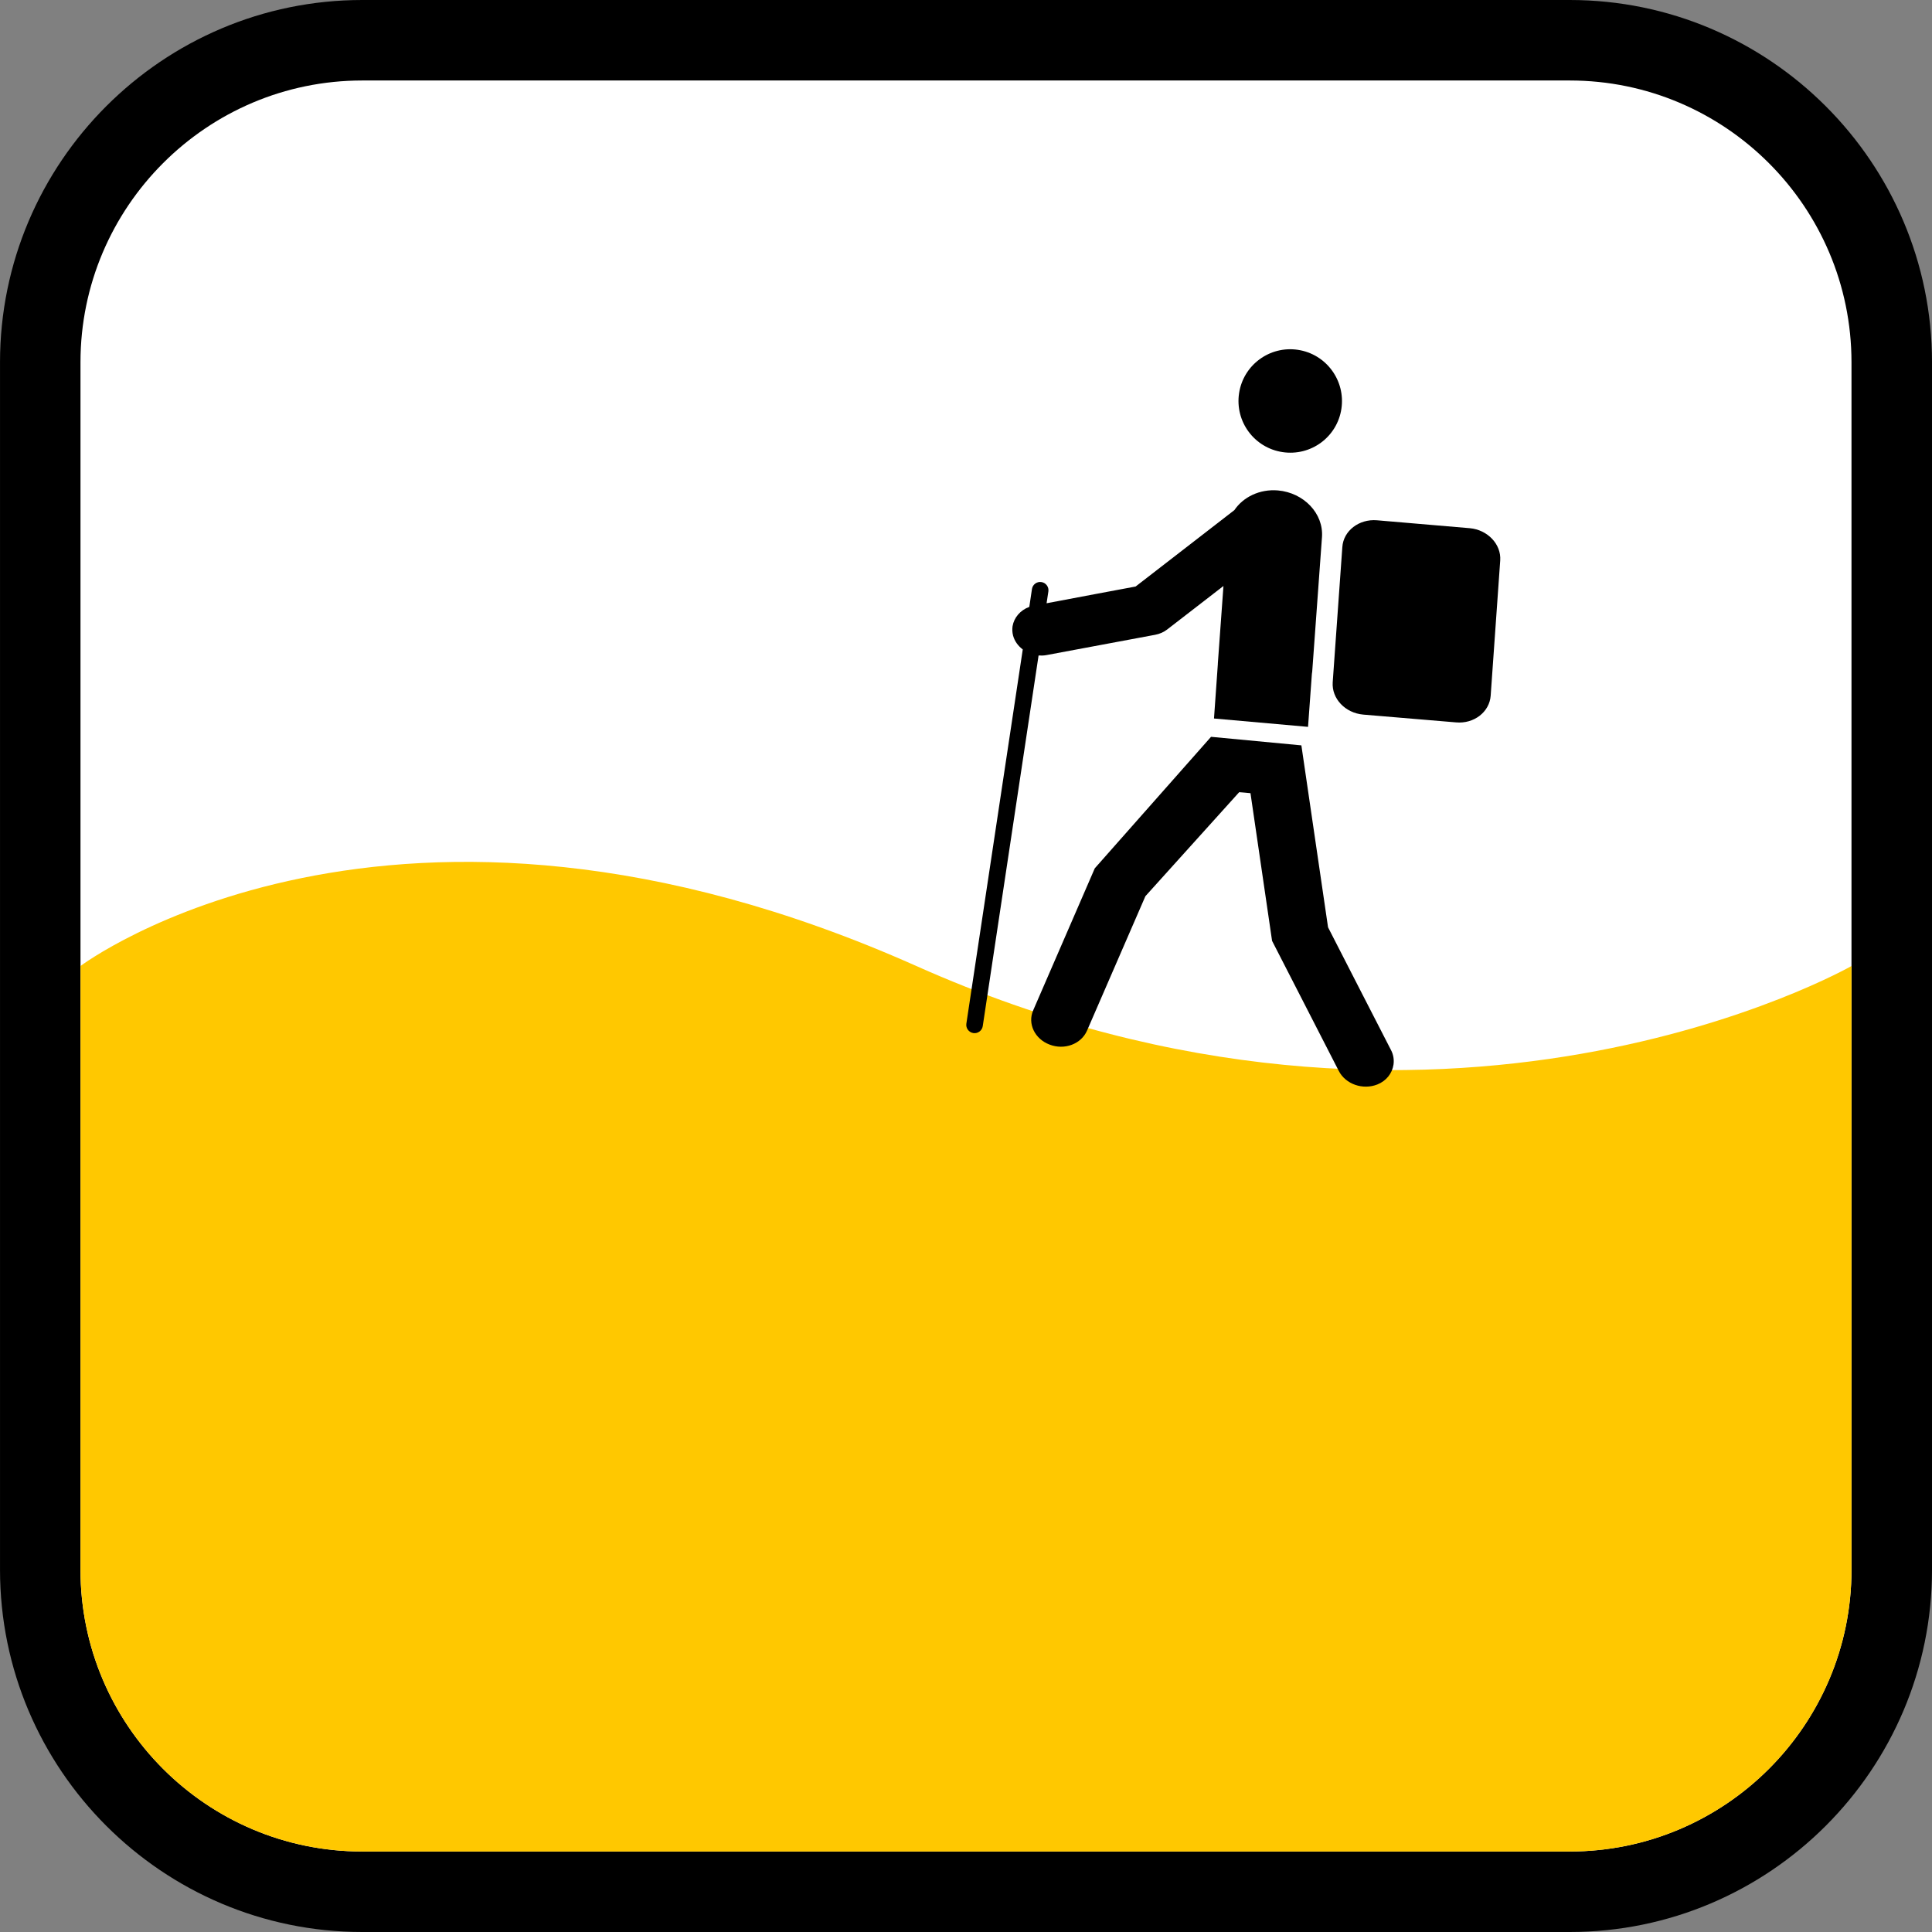
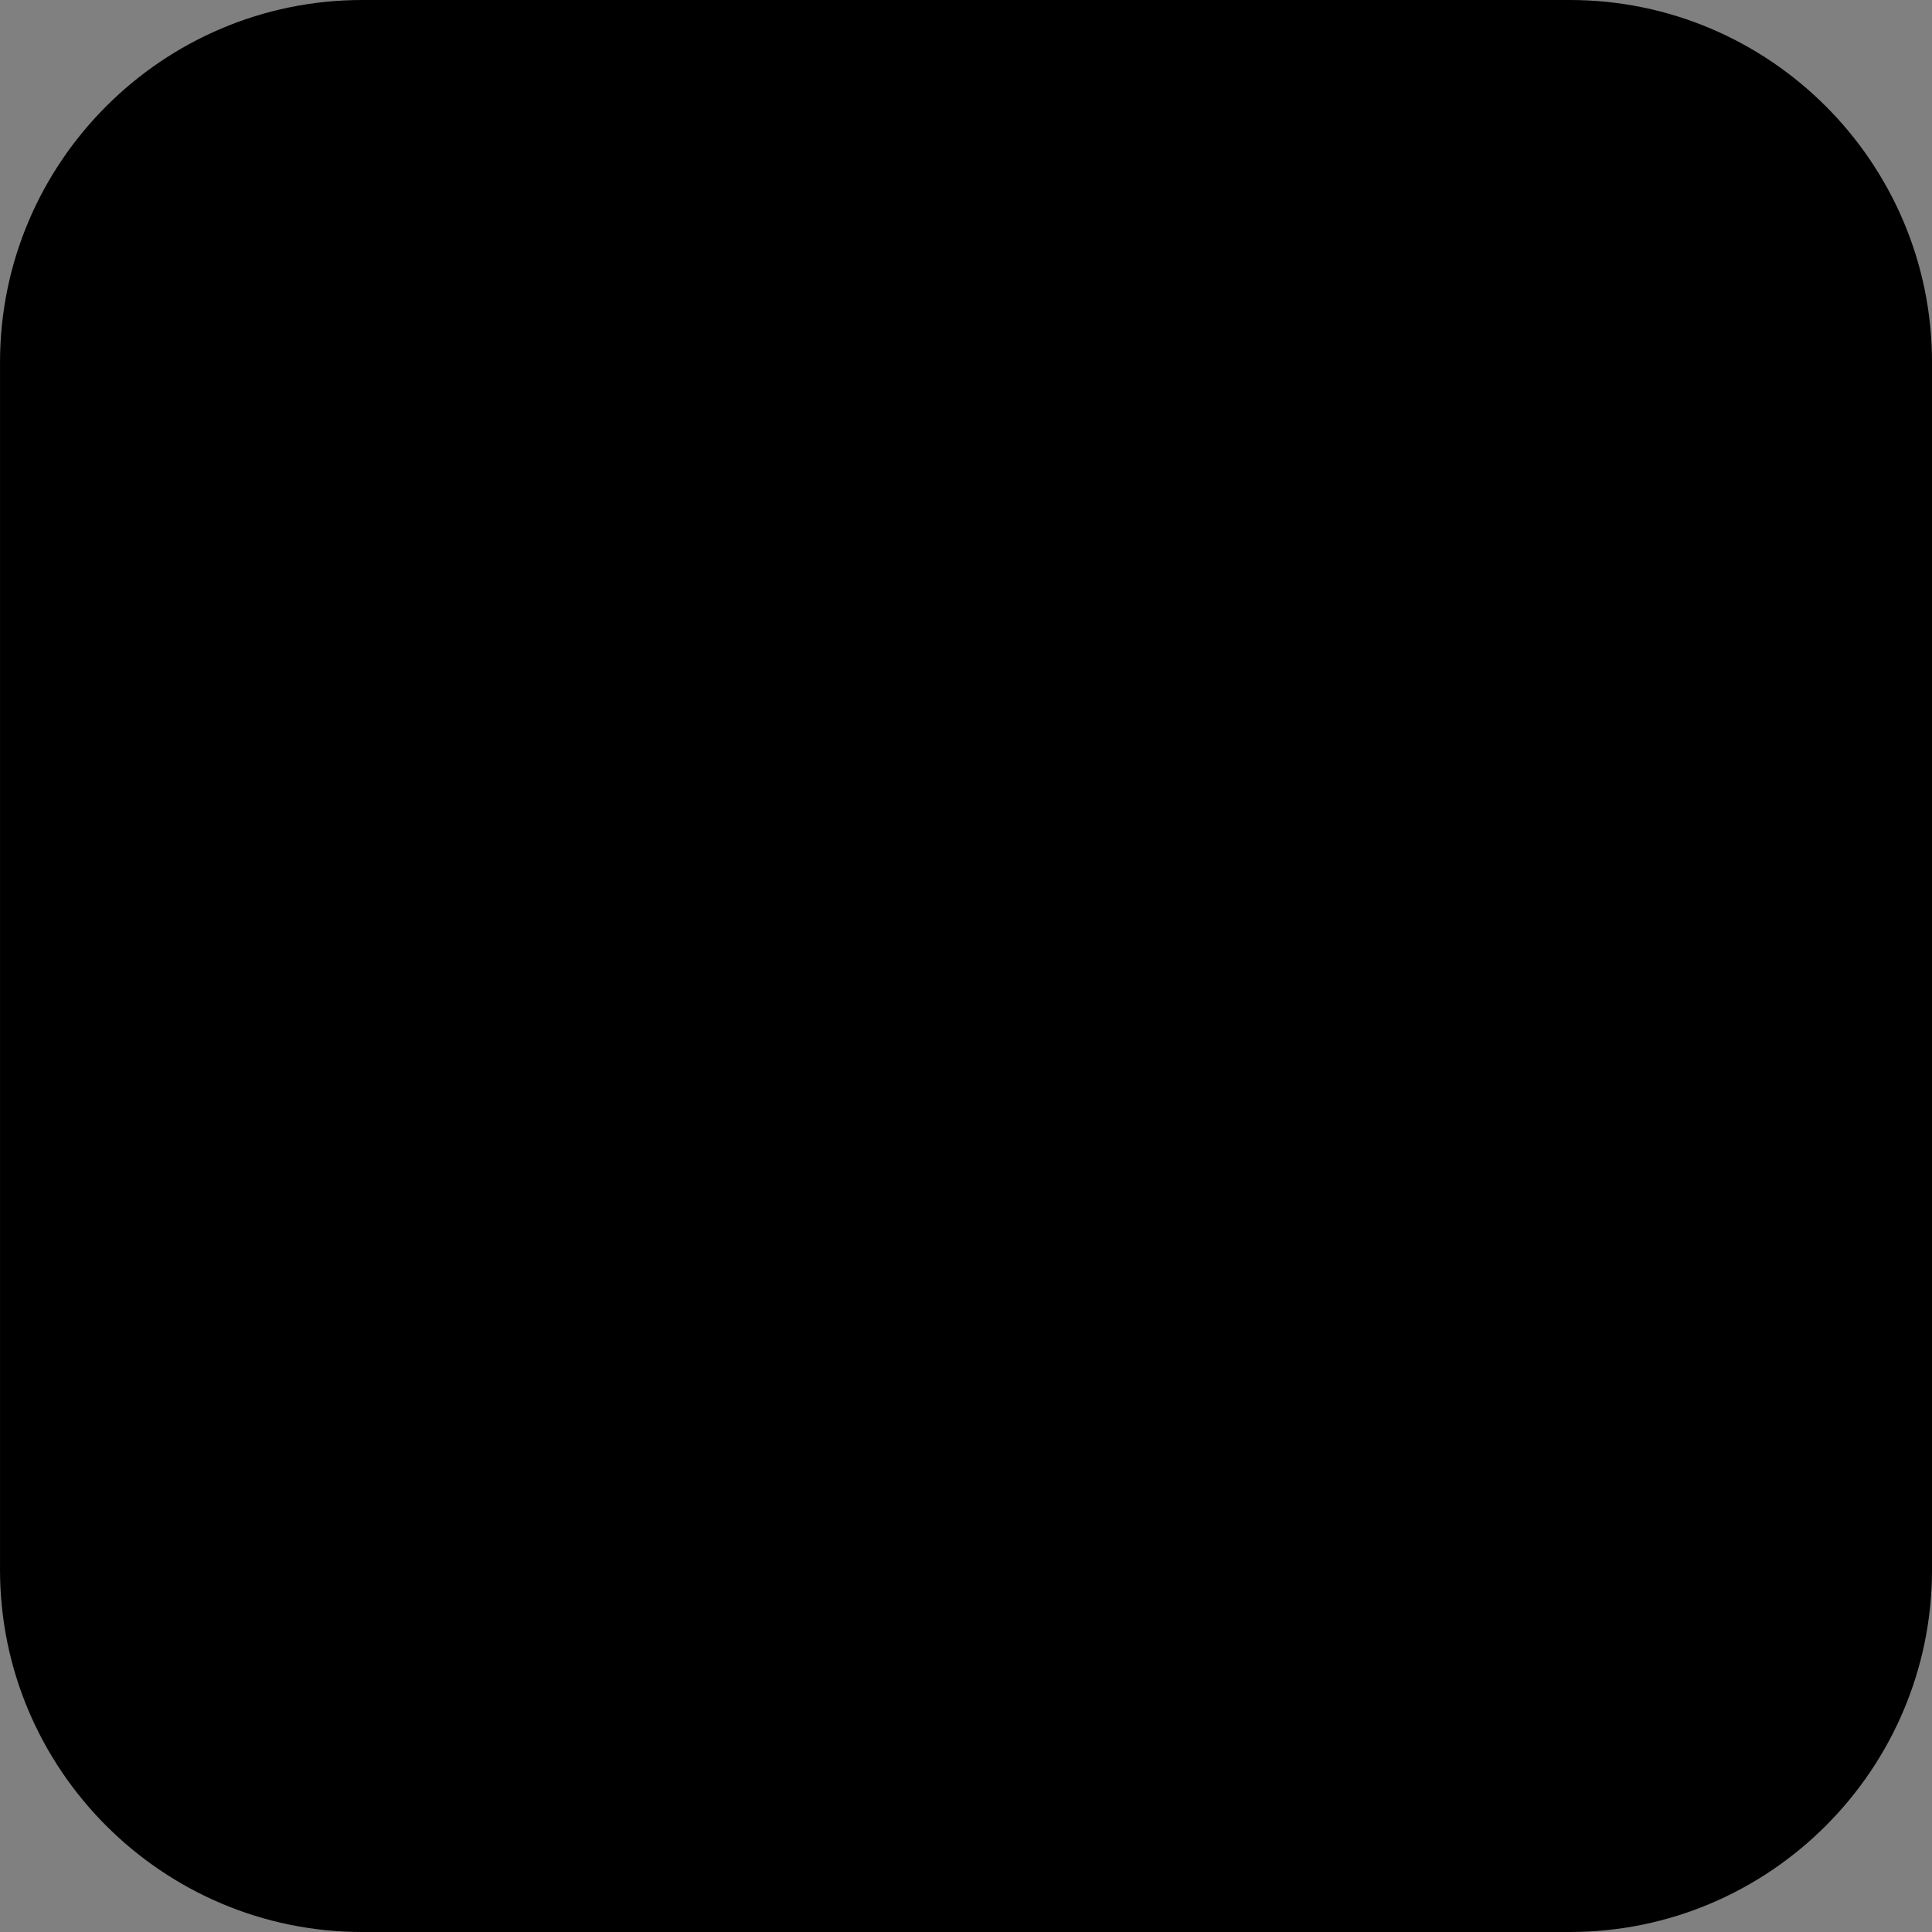
<svg xmlns="http://www.w3.org/2000/svg" version="1.1" id="Calque_1" x="0px" y="0px" width="136.063px" height="136.063px" viewBox="0 0 136.063 136.063" enable-background="new 0 0 136.063 136.063" xml:space="preserve">
  <rect x="0" y="0" width="136.063" height="136.063" fill="#808080" stroke="none" />
  <path d="M110.551,0H25.512C11.445,0,0.001,11.446,0.001,25.513v85.039c0,14.066,11.443,25.511,25.512,25.511h85.039  c14.066,0,25.512-11.443,25.512-25.511V25.513C136.063,11.446,124.617,0,110.551,0z" />
-   <path fill="#FFFFFF" d="M110.551,5.669H25.512c-10.941,0-19.844,8.9-19.844,19.844v85.039c0,10.94,8.901,19.842,19.844,19.842  h85.039c10.941,0,19.842-8.9,19.842-19.842V25.513C130.393,14.571,121.492,5.669,110.551,5.669z" />
-   <path fill="#FFC800" d="M5.669,68.031v42.521c0,10.941,8.896,19.843,19.842,19.843h85.041c10.941,0,19.842-8.896,19.842-19.843  V68.031c0,0-28.863,16.5-65.863,0C27.53,51.531,5.669,68.031,5.669,68.031z" />
  <g>
-     <path d="M90.324,31.84c-1.989-0.299-3.359-2.147-3.062-4.14c0.298-1.993,2.154-3.363,4.146-3.063c1.99,0.3,3.359,2.157,3.062,4.149   C94.172,30.778,92.319,32.141,90.324,31.84z" />
    <path d="M77.101,61.152l8.188-9.261l6.362,0.602c0,0,1.801,12.271,1.878,12.813c0.251,0.502,4.434,8.646,4.434,8.646   c0.173,0.325,0.225,0.692,0.175,1.028c-0.091,0.604-0.499,1.142-1.139,1.396c-1.021,0.401-2.23-0.019-2.711-0.949l-4.701-9.167   c0,0-1.188-8.133-1.521-10.4c-0.396-0.042-0.459-0.042-0.795-0.069c-1.076,1.189-6.274,6.961-6.605,7.324   c-0.218,0.49-4.113,9.472-4.113,9.472c-0.412,0.942-1.587,1.385-2.636,0.979c-1.047-0.395-1.563-1.477-1.154-2.411L77.101,61.152z" />
    <path d="M72.49,42.74l0.188-1.263c0.048-0.313,0.347-0.536,0.667-0.484c0.314,0.046,0.536,0.346,0.488,0.658l-0.126,0.834   c1.772-0.339,5.629-1.058,6.271-1.179c0.505-0.389,4.824-3.729,6.955-5.381c0.622-0.92,1.78-1.494,3.067-1.386   c1.834,0.162,3.224,1.633,3.102,3.292l-0.688,9.472c-0.003,0.057-0.021,0.104-0.023,0.158L92.12,51.19l-6.623-0.589l0.272-3.846   c0.003-0.021-0.002-0.021-0.002-0.021l0.396-5.465L82.2,44.332c-0.242,0.188-0.532,0.315-0.848,0.374l-7.646,1.428   c-0.188,0.038-0.377,0.038-0.563,0.03l-3.932,26.104c-0.047,0.314-0.347,0.535-0.661,0.488c-0.32-0.049-0.541-0.348-0.493-0.662   l3.972-26.356c-0.327-0.246-0.575-0.578-0.684-0.983c-0.058-0.229-0.063-0.446-0.035-0.65C71.412,43.496,71.852,42.974,72.49,42.74   z" />
-     <path d="M93.857,48.052l0.678-9.521c0.074-1.146,1.173-1.994,2.438-1.89l6.539,0.558c1.258,0.113,2.224,1.134,2.142,2.275   l-0.672,9.522c-0.082,1.143-1.172,1.993-2.437,1.879l-6.539-0.549C94.734,50.213,93.779,49.198,93.857,48.052z" />
  </g>
</svg>